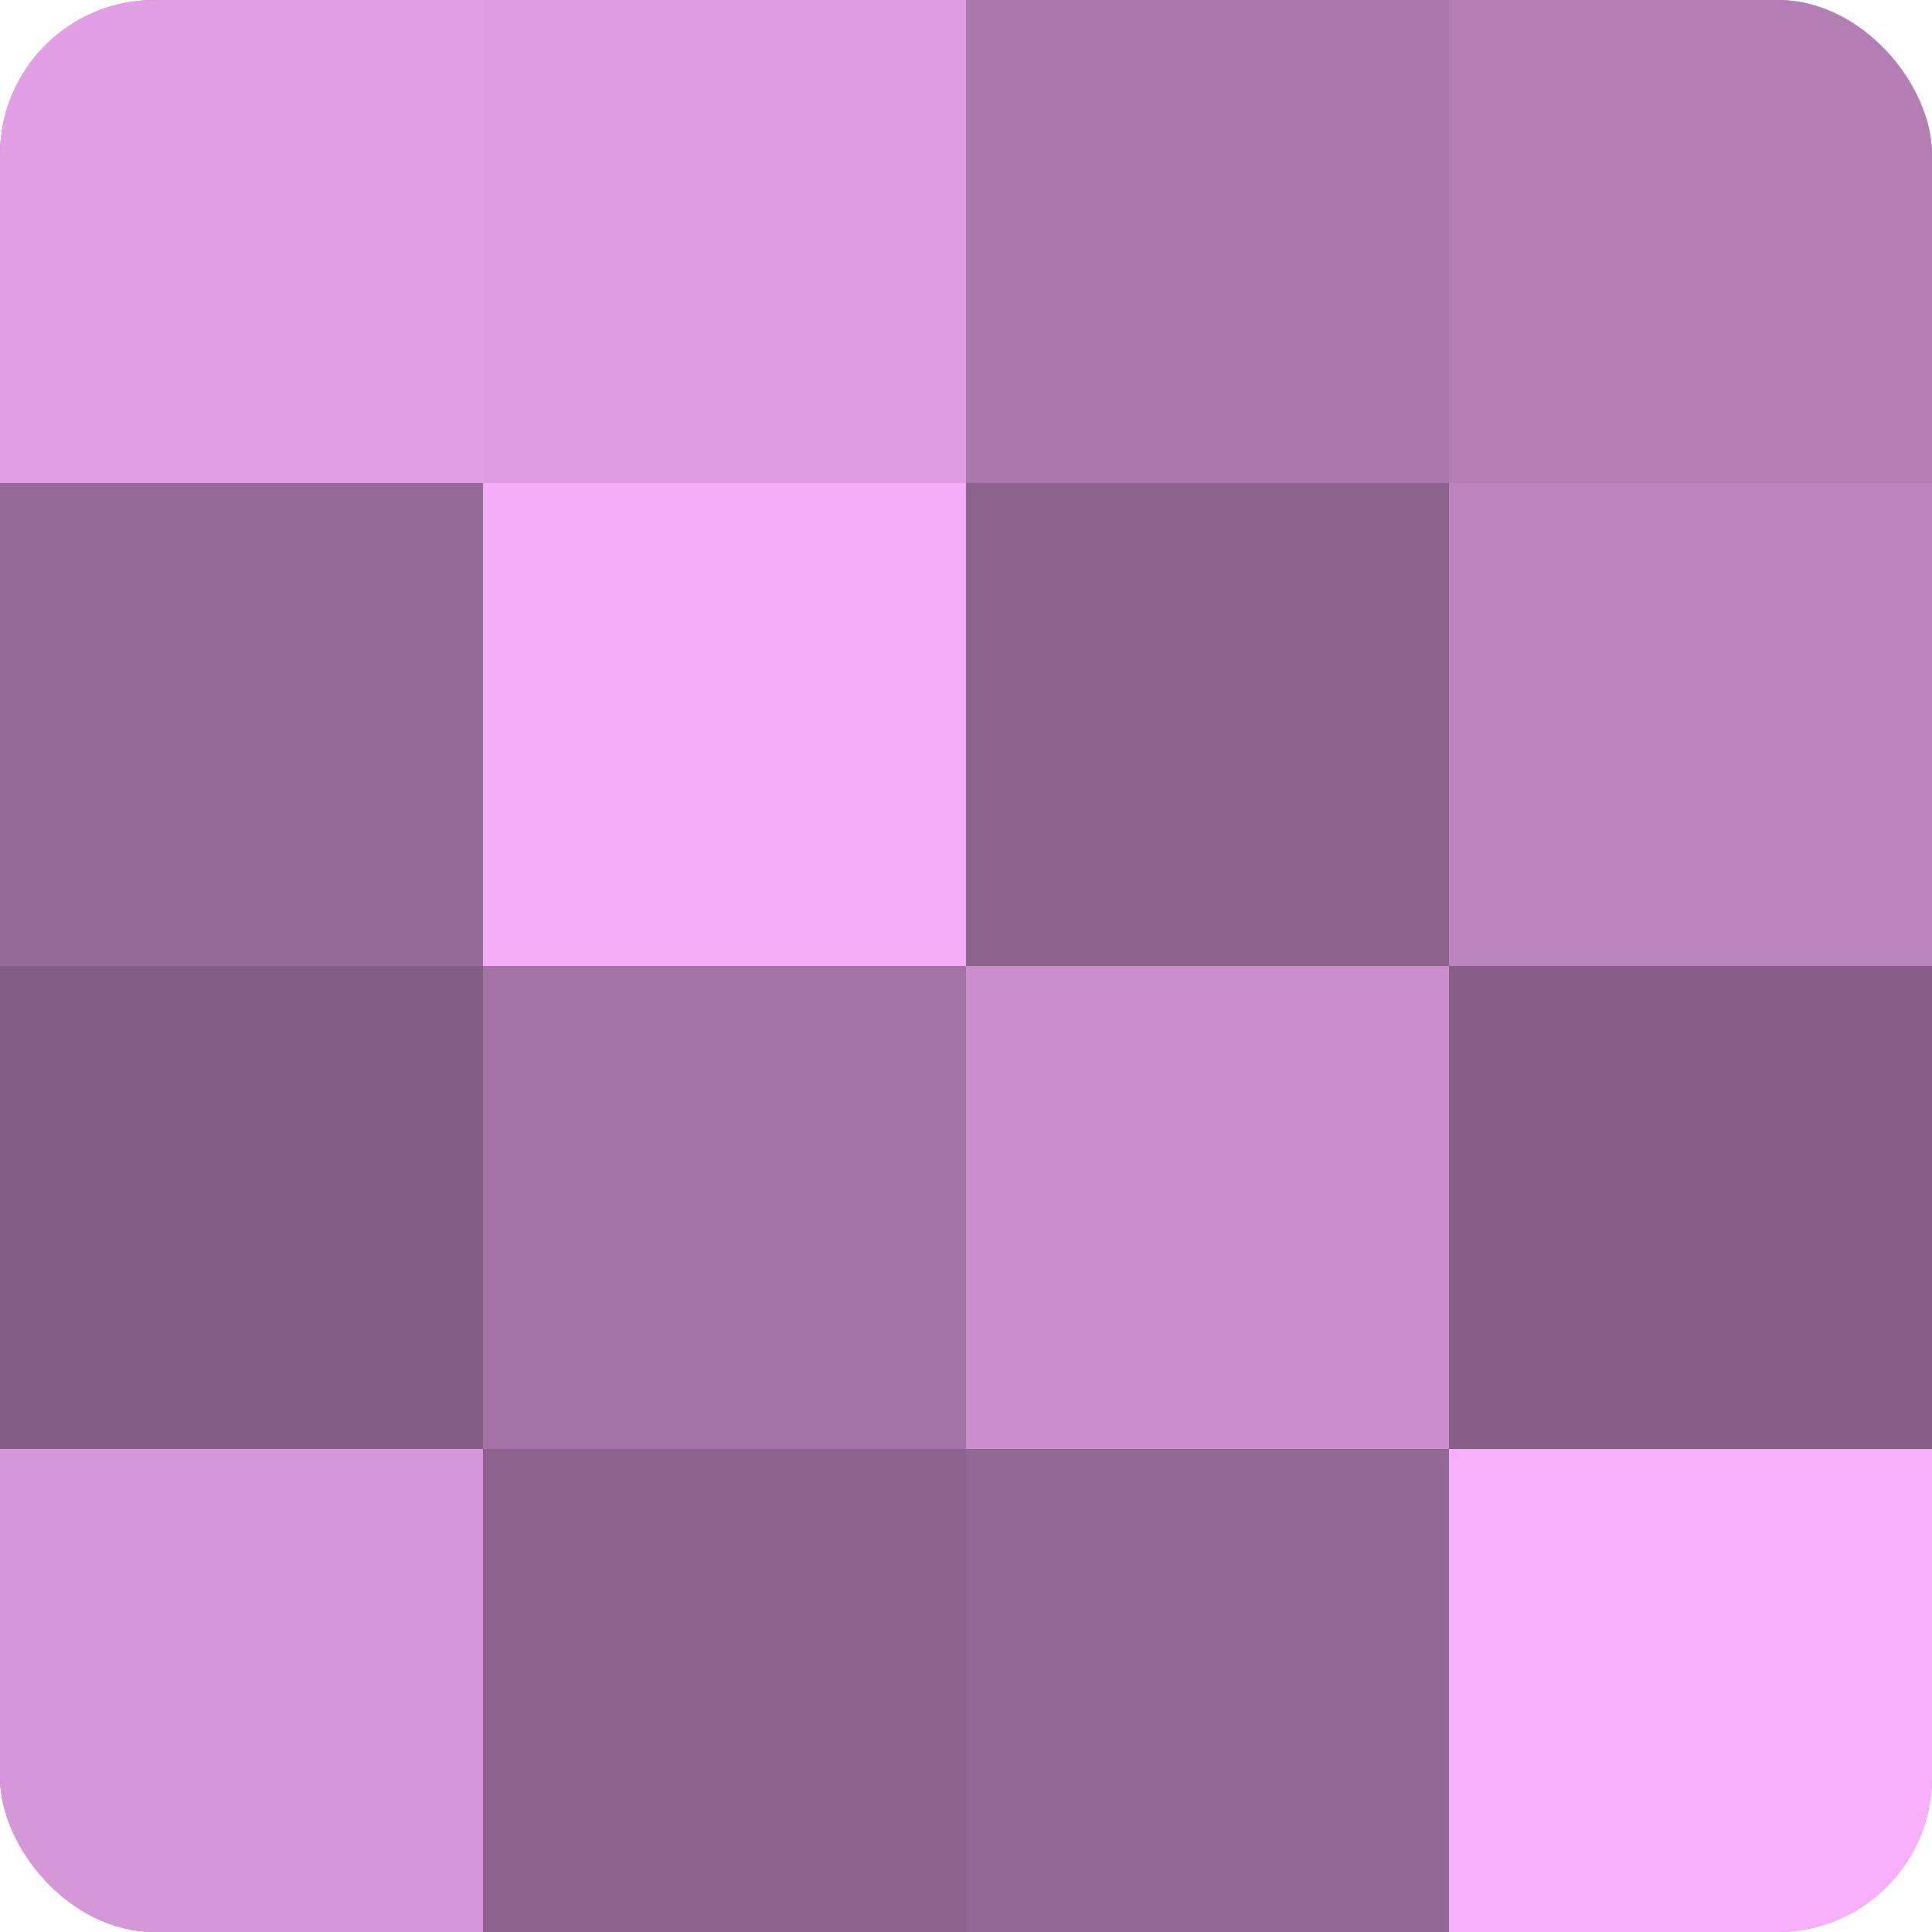
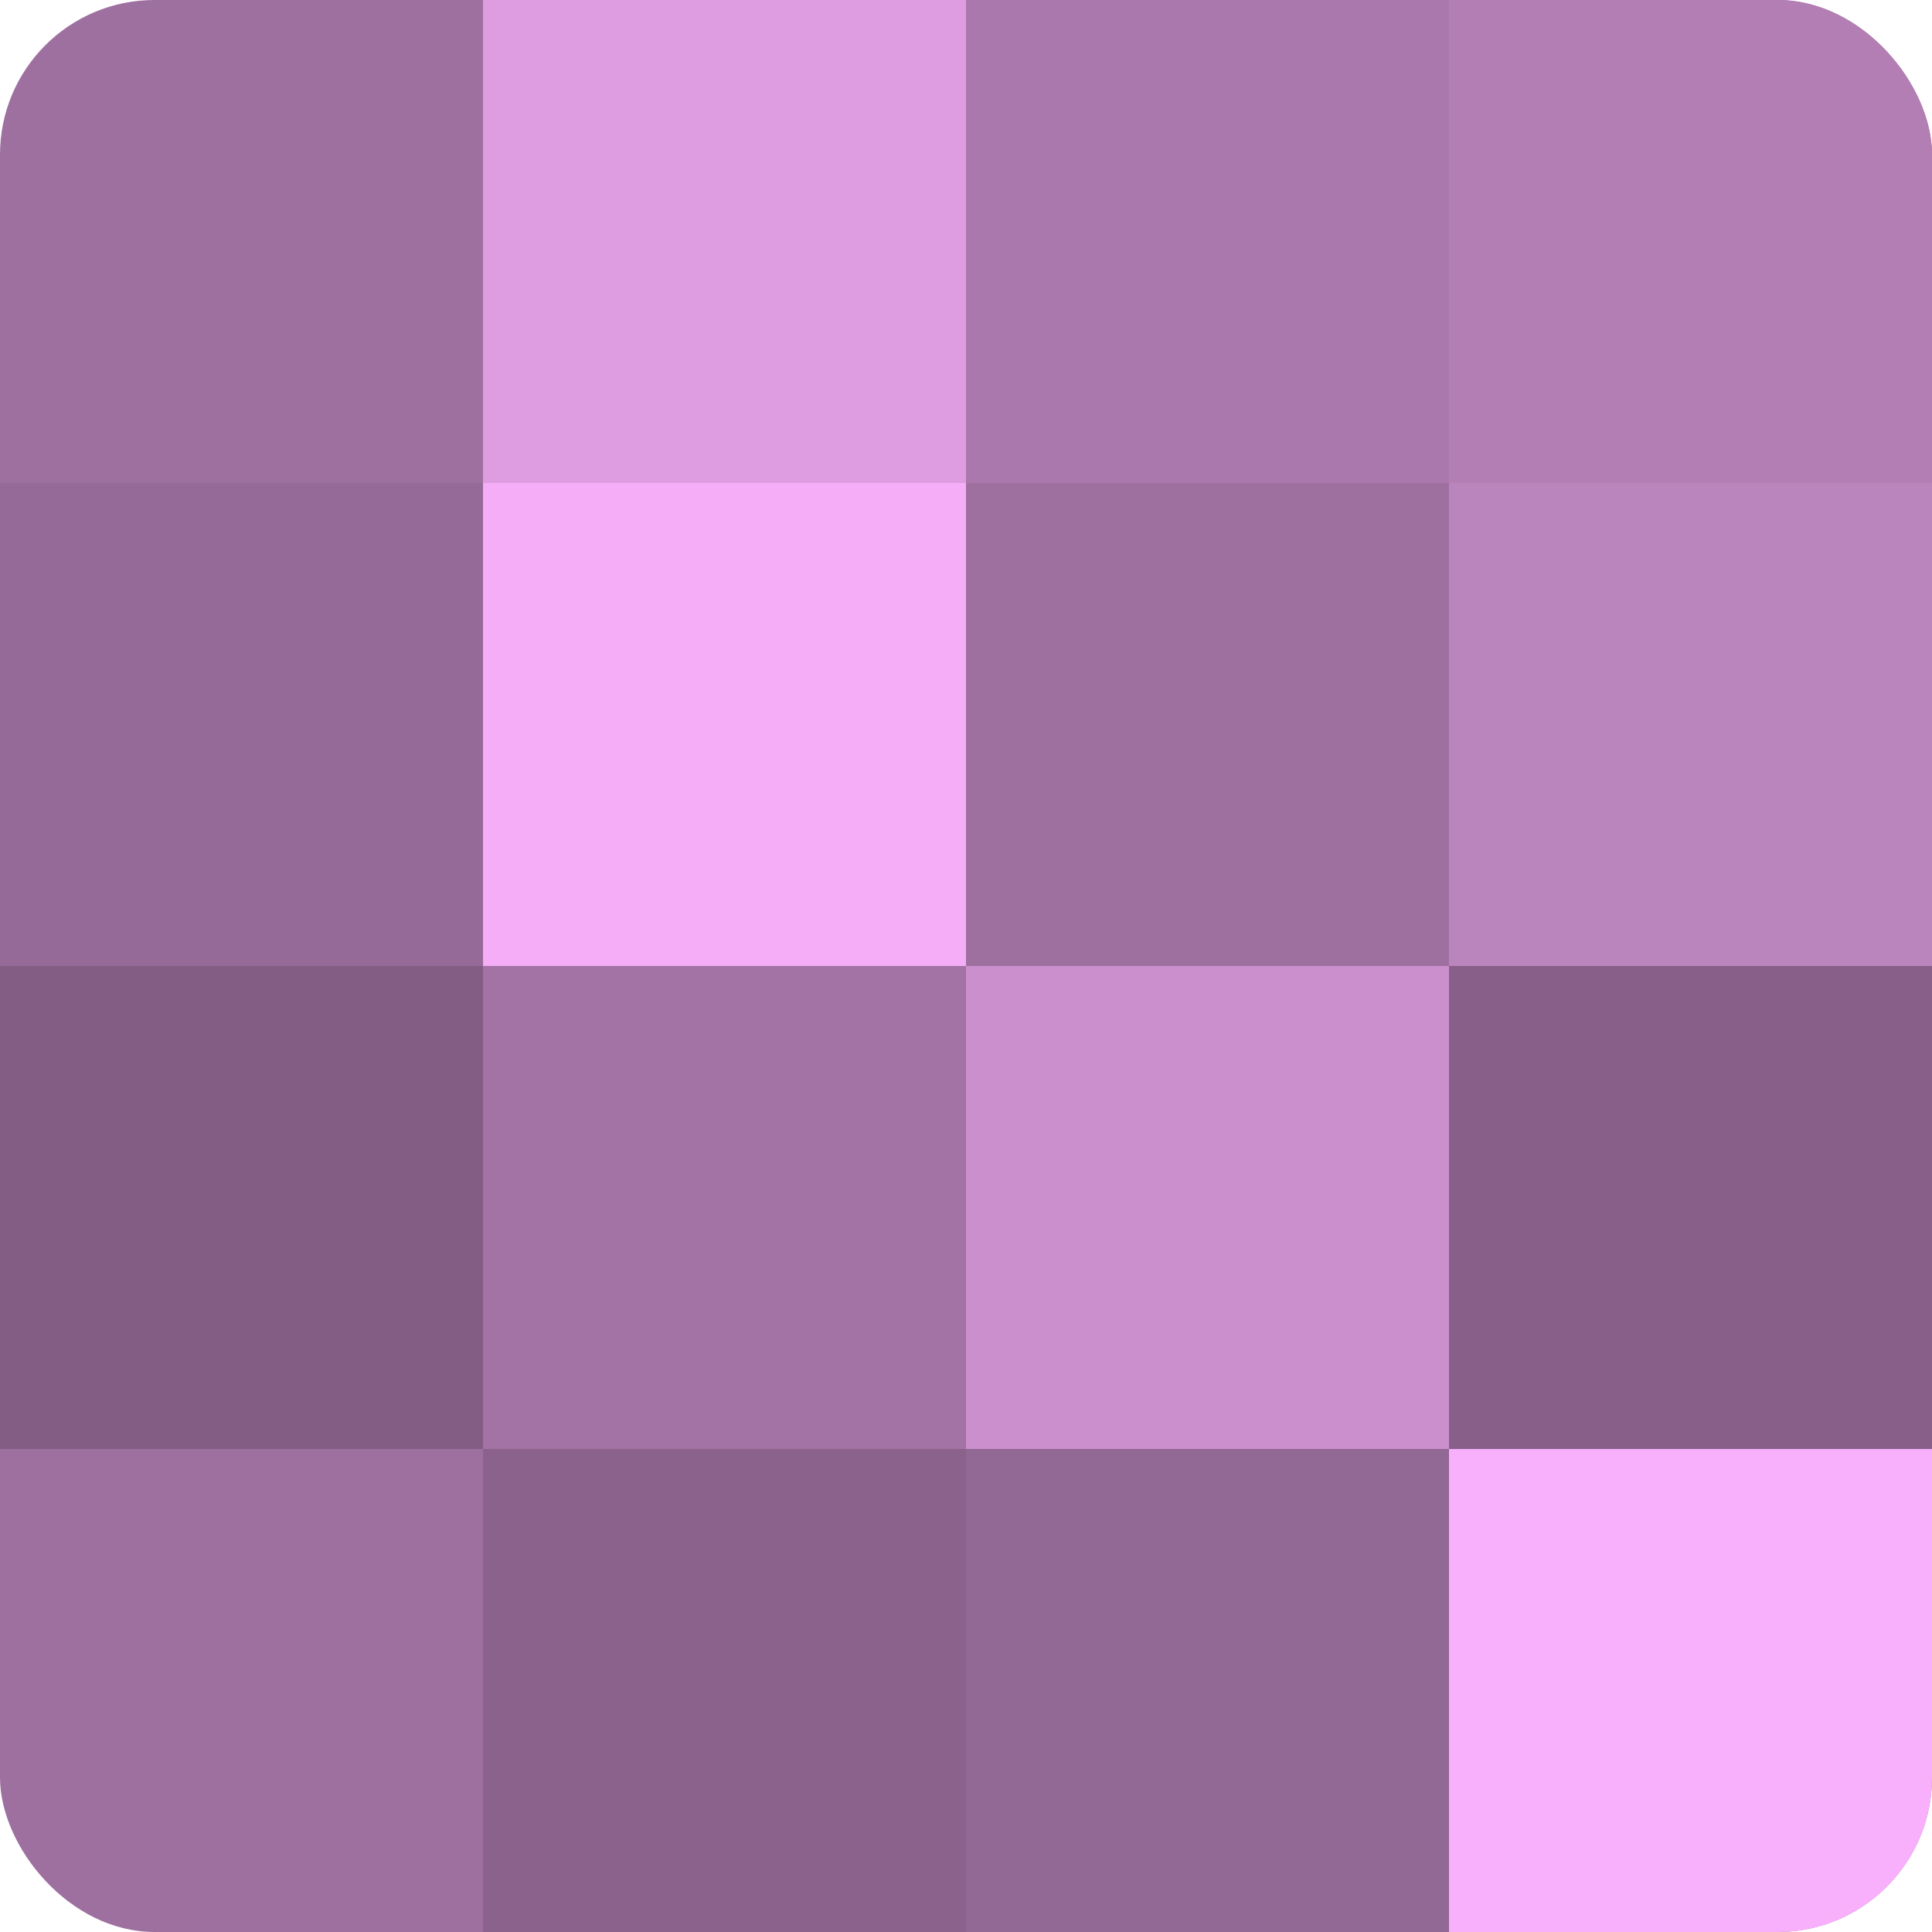
<svg xmlns="http://www.w3.org/2000/svg" width="60" height="60" viewBox="0 0 100 100" preserveAspectRatio="xMidYMid meet">
  <defs>
    <clipPath id="c" width="100" height="100">
      <rect width="100" height="100" rx="8" ry="8" />
    </clipPath>
  </defs>
  <g clip-path="url(#c)">
    <rect width="100" height="100" fill="#9e70a0" />
-     <rect width="25" height="25" fill="#e19fe4" />
    <rect y="25" width="25" height="25" fill="#966a98" />
    <rect y="50" width="25" height="25" fill="#835d84" />
-     <rect y="75" width="25" height="25" fill="#d697d8" />
    <rect x="25" width="25" height="25" fill="#dd9de0" />
    <rect x="25" y="25" width="25" height="25" fill="#f5adf8" />
    <rect x="25" y="50" width="25" height="25" fill="#a273a4" />
    <rect x="25" y="75" width="25" height="25" fill="#8b628c" />
    <rect x="50" width="25" height="25" fill="#aa78ac" />
-     <rect x="50" y="25" width="25" height="25" fill="#8b628c" />
    <rect x="50" y="50" width="25" height="25" fill="#ca8fcc" />
    <rect x="50" y="75" width="25" height="25" fill="#926894" />
    <rect x="75" width="25" height="25" fill="#b27eb4" />
    <rect x="75" y="25" width="25" height="25" fill="#ba84bc" />
    <rect x="75" y="50" width="25" height="25" fill="#875f88" />
    <rect x="75" y="75" width="25" height="25" fill="#f9b0fc" />
  </g>
</svg>